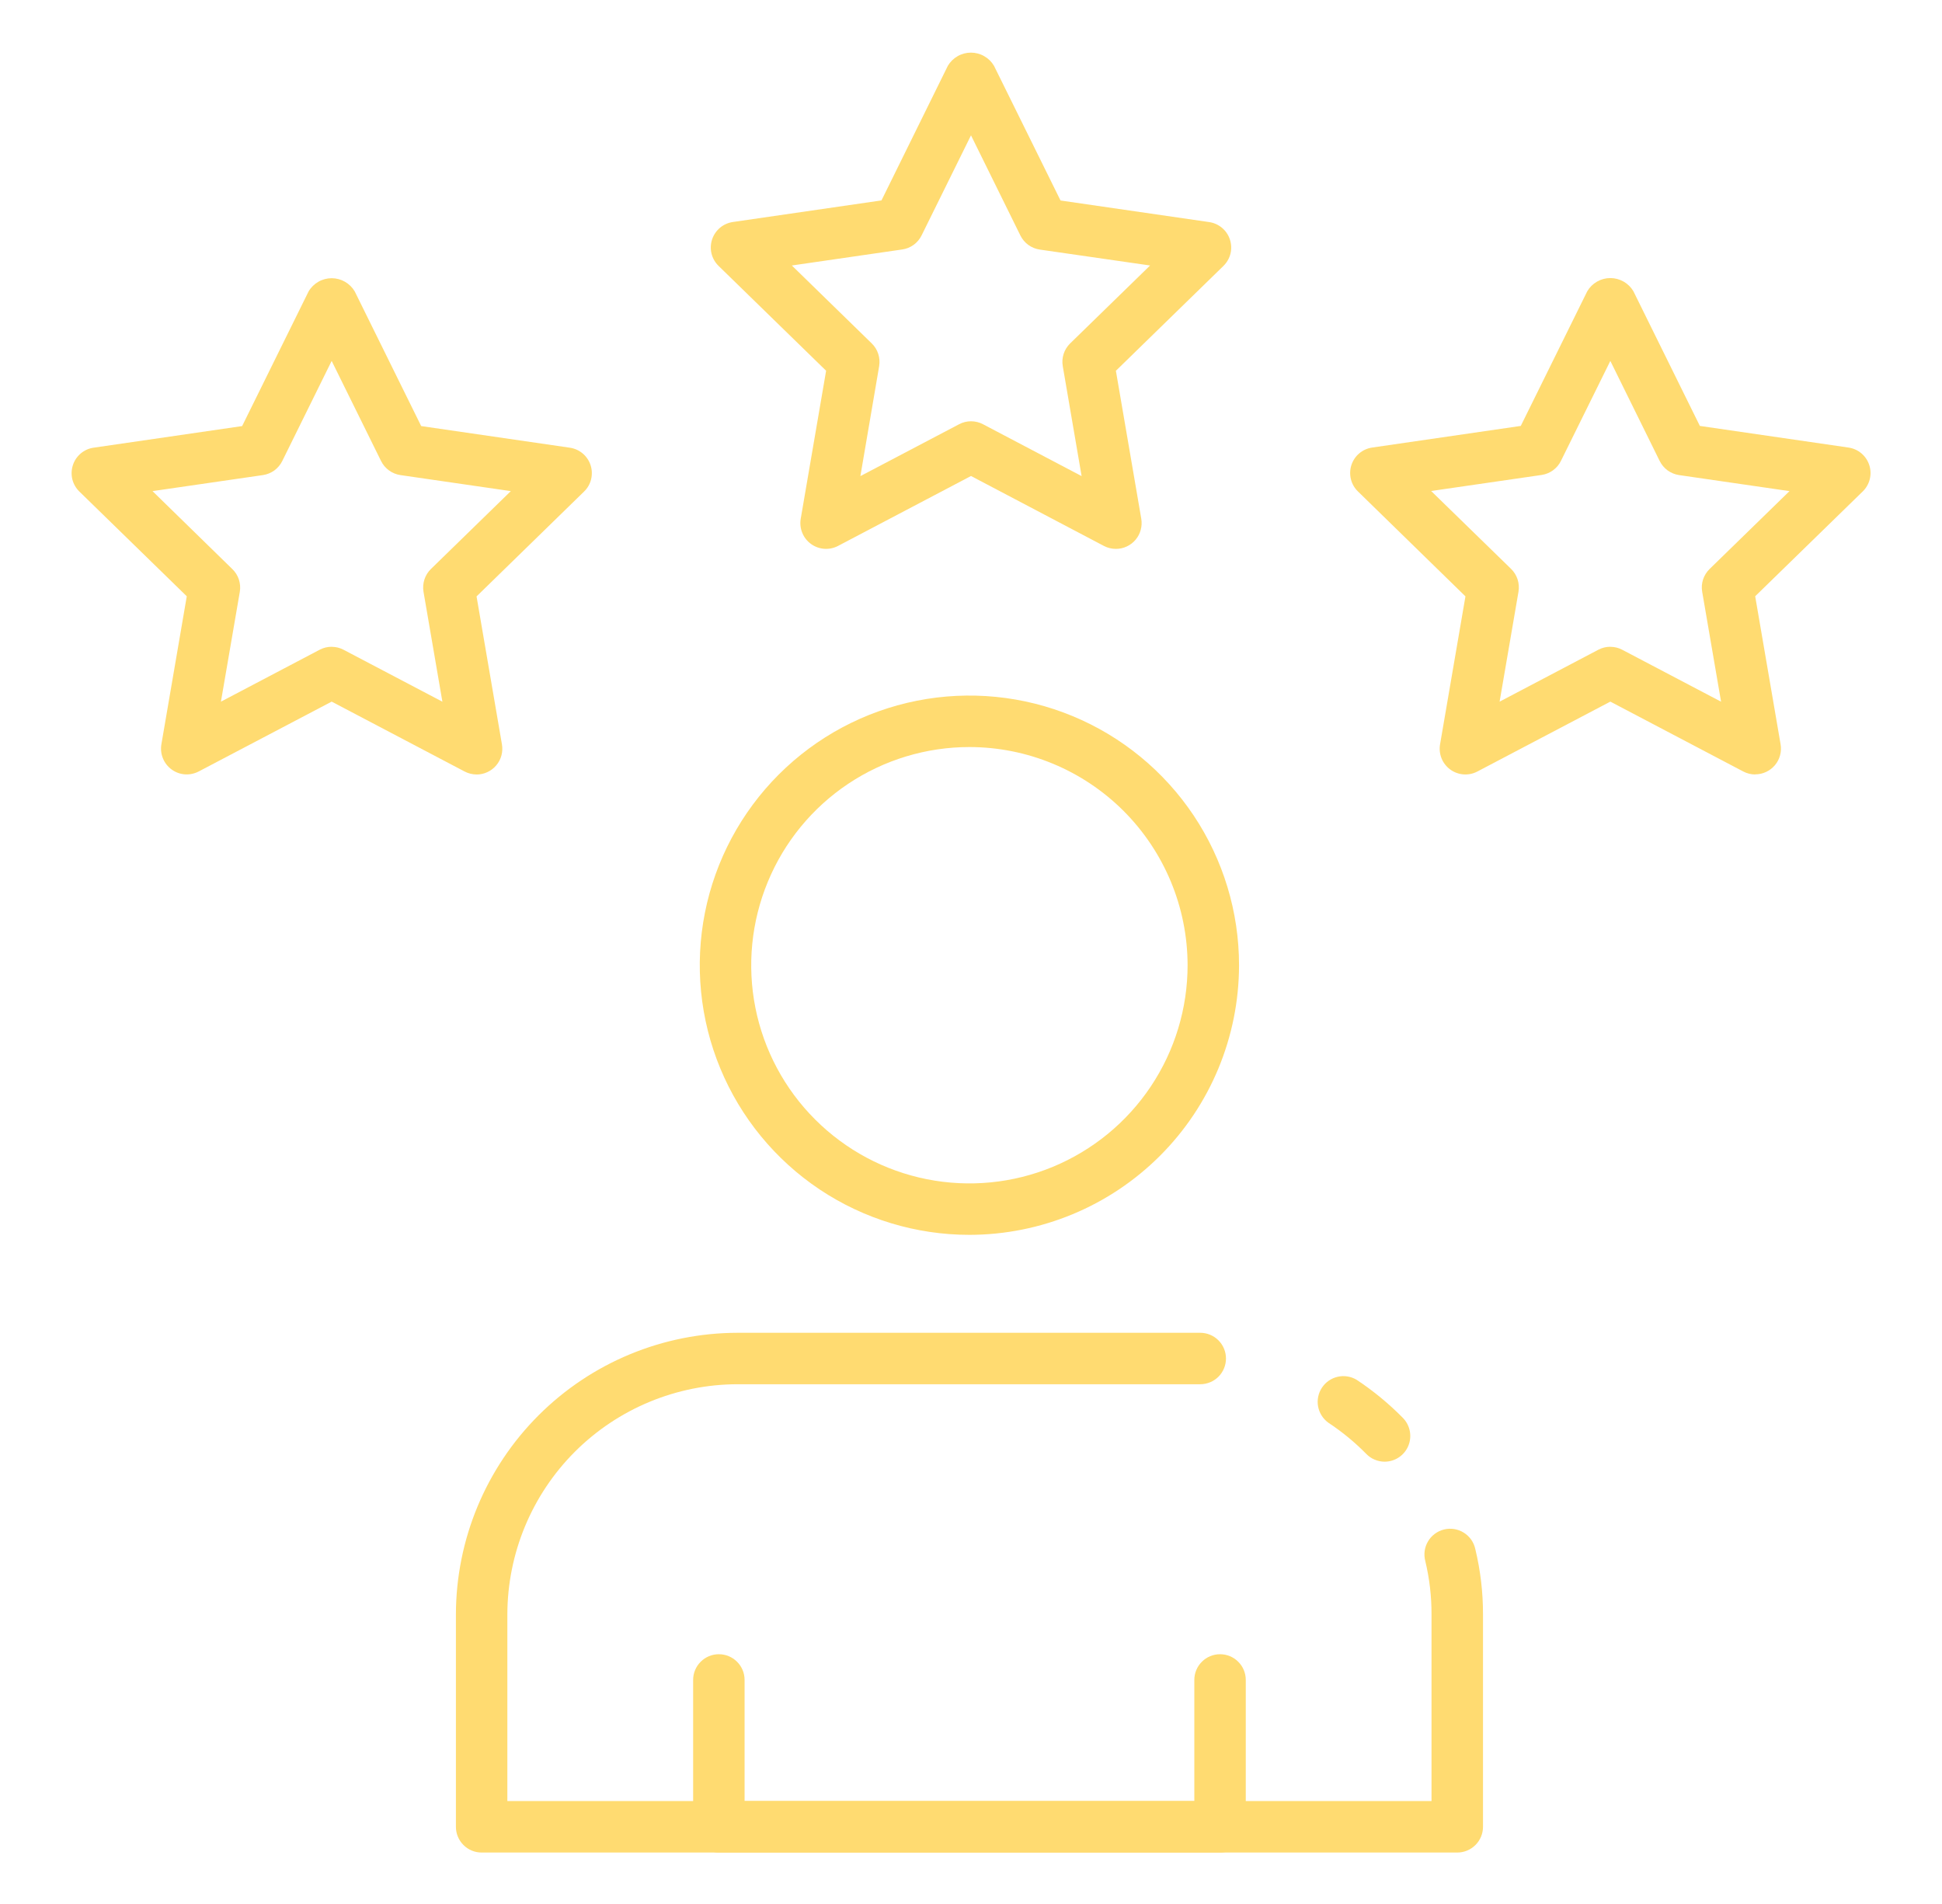
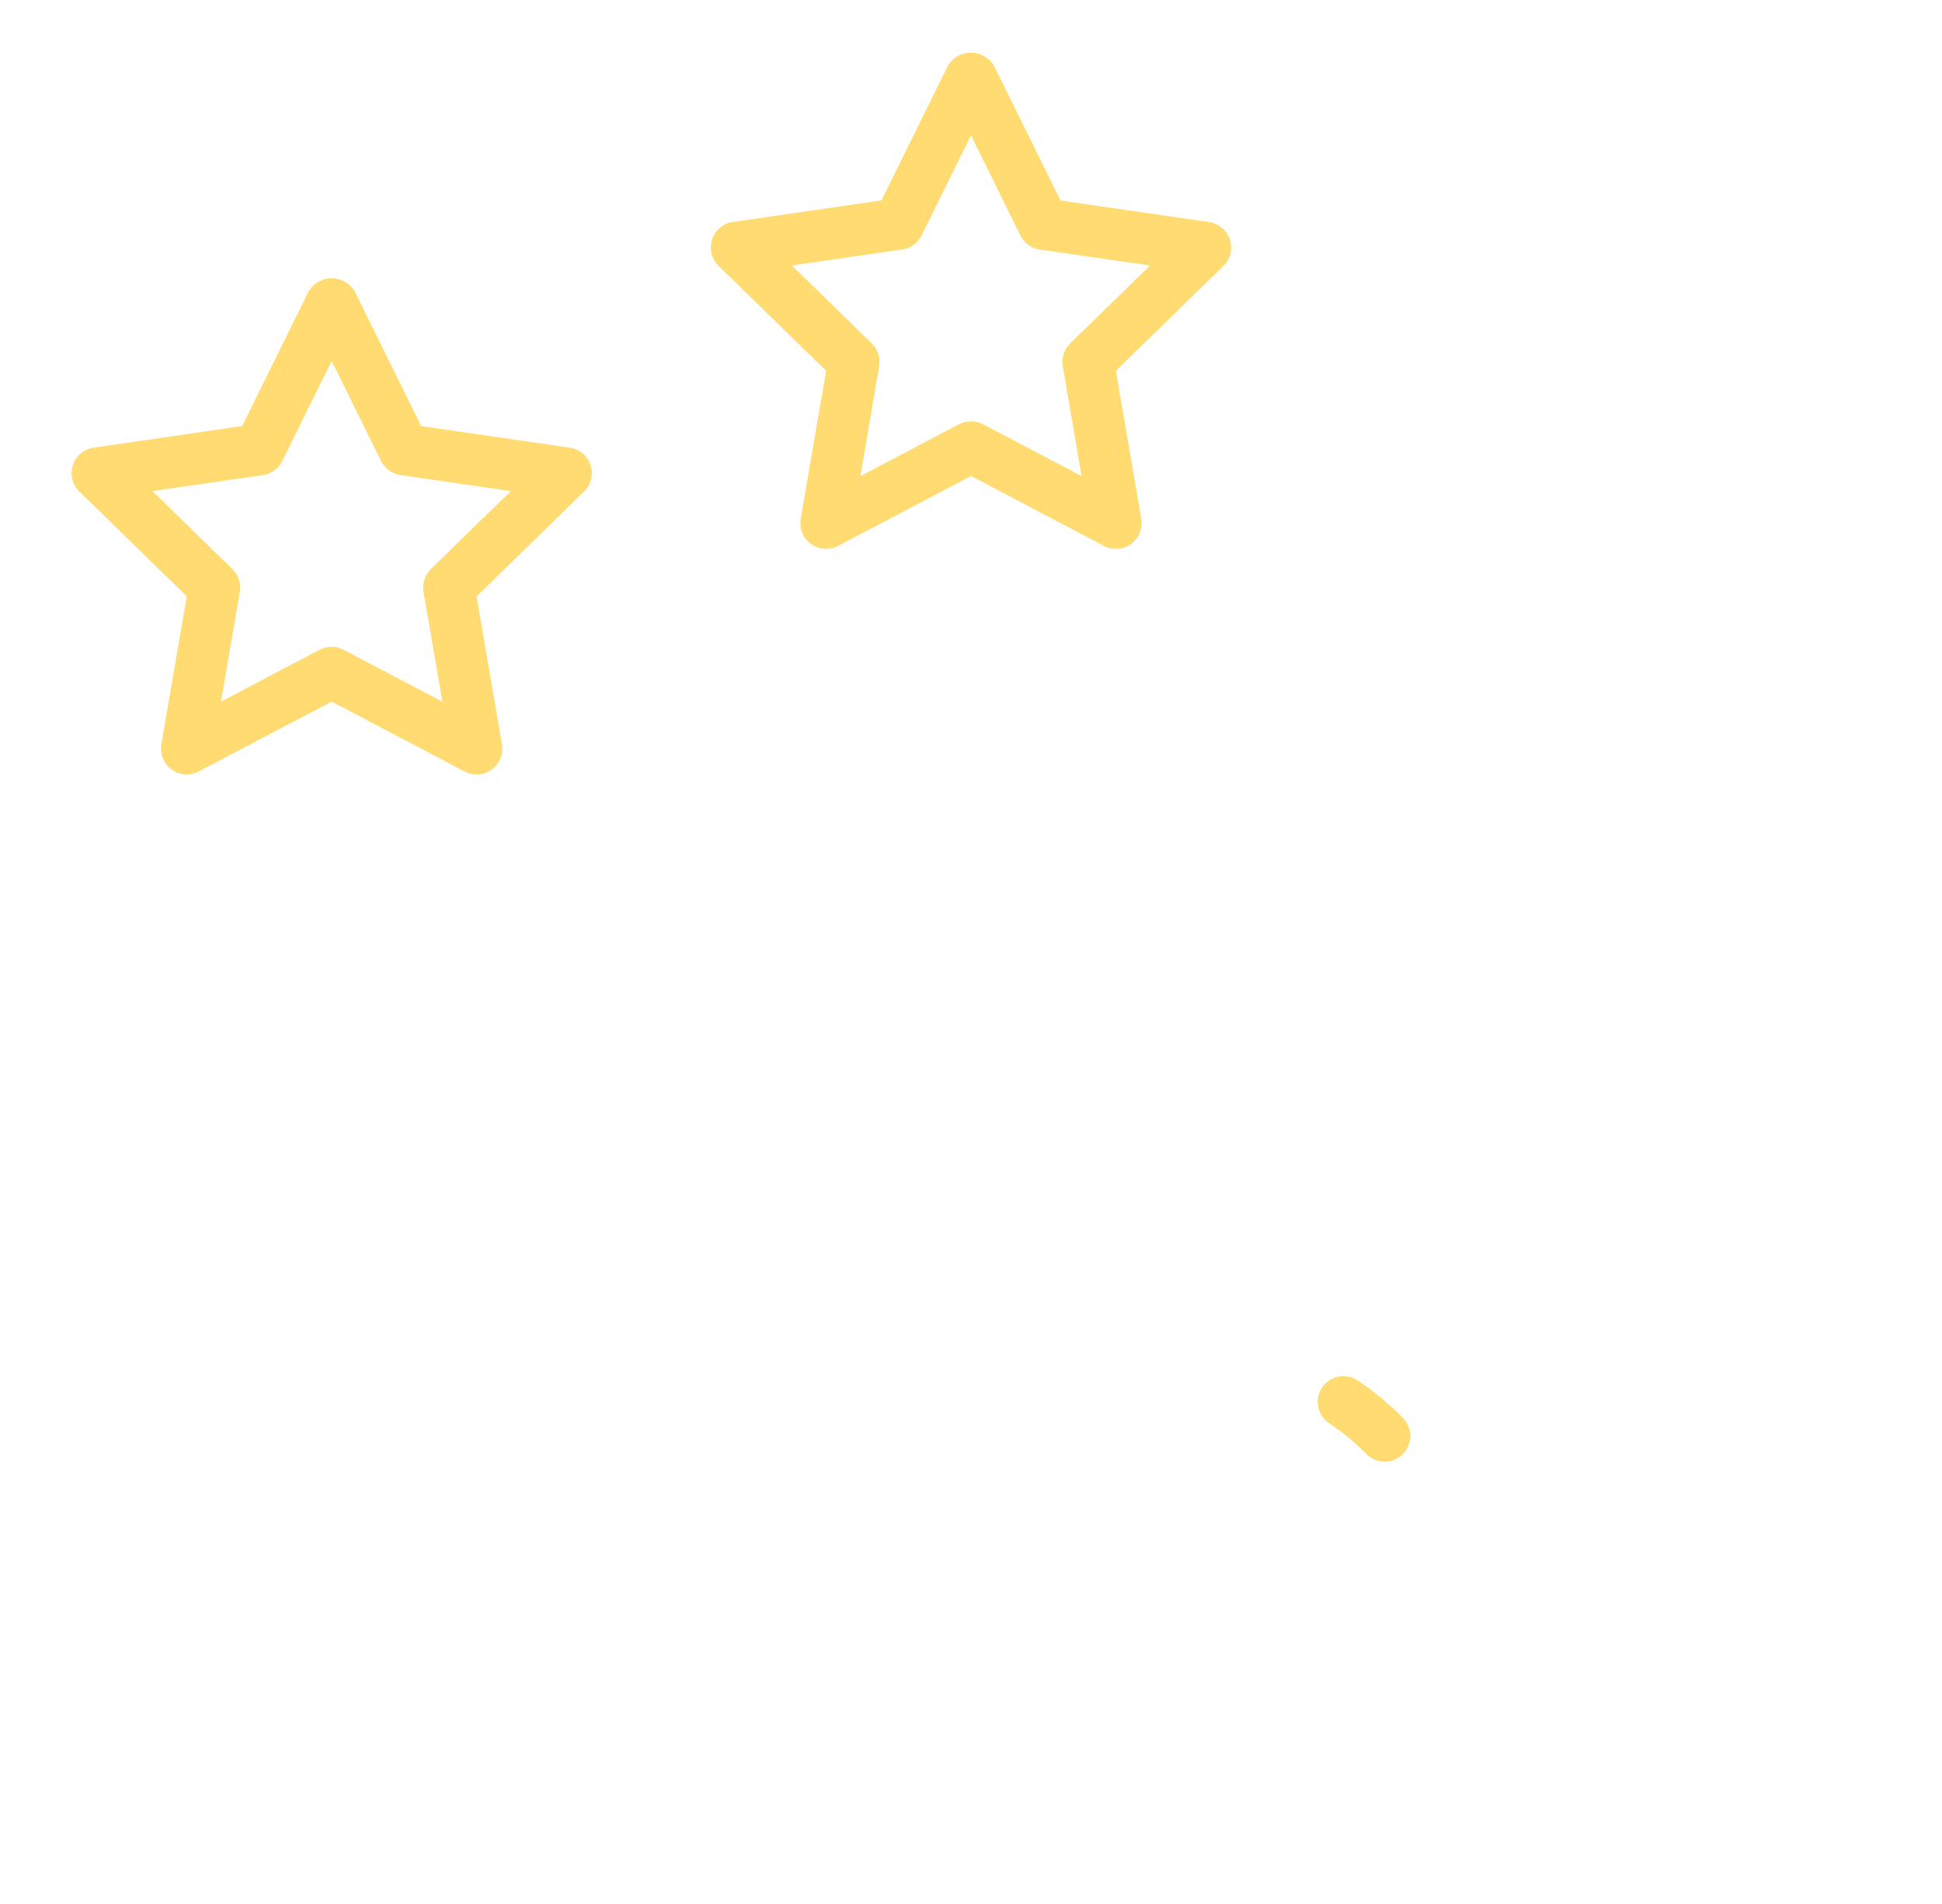
<svg xmlns="http://www.w3.org/2000/svg" width="51" height="50" viewBox="0 0 51 50" fill="none">
  <path d="M36.365 38.385C36.275 38.385 36.186 38.367 36.103 38.332C36.02 38.298 35.945 38.247 35.882 38.182C35.579 37.874 35.245 37.599 34.884 37.361C34.743 37.259 34.647 37.106 34.615 36.935C34.584 36.764 34.62 36.587 34.716 36.442C34.812 36.296 34.96 36.194 35.13 36.155C35.3 36.116 35.477 36.145 35.627 36.234C36.066 36.525 36.474 36.861 36.843 37.236C36.936 37.331 36.999 37.452 37.024 37.583C37.049 37.713 37.035 37.848 36.984 37.971C36.932 38.094 36.846 38.199 36.735 38.272C36.624 38.346 36.494 38.385 36.361 38.385H36.365Z" fill="#FFDB71" />
-   <path d="M38.27 48.649H12.649C12.469 48.649 12.297 48.578 12.171 48.451C12.044 48.324 11.973 48.152 11.973 47.973V42.399C11.975 40.437 12.755 38.556 14.142 37.169C15.529 35.782 17.41 35.002 19.372 35H31.52C31.699 35 31.871 35.071 31.998 35.198C32.125 35.325 32.196 35.496 32.196 35.676C32.196 35.855 32.125 36.027 31.998 36.154C31.871 36.28 31.699 36.351 31.52 36.351H19.372C17.768 36.353 16.231 36.991 15.097 38.124C13.964 39.258 13.326 40.795 13.324 42.399V47.297H37.594V42.399C37.596 41.927 37.541 41.456 37.431 40.997C37.408 40.91 37.402 40.82 37.414 40.73C37.426 40.641 37.456 40.555 37.502 40.478C37.547 40.4 37.608 40.333 37.681 40.279C37.753 40.225 37.835 40.187 37.923 40.165C38.01 40.144 38.101 40.14 38.19 40.154C38.279 40.169 38.364 40.2 38.44 40.248C38.517 40.295 38.583 40.358 38.635 40.431C38.687 40.505 38.724 40.588 38.743 40.676C38.879 41.239 38.947 41.816 38.946 42.396V47.973C38.946 48.152 38.875 48.324 38.748 48.451C38.621 48.578 38.449 48.649 38.27 48.649Z" fill="#FFDB71" />
-   <path d="M25.458 32.428C24.058 32.428 22.689 32.013 21.524 31.235C20.36 30.457 19.452 29.351 18.916 28.057C18.38 26.763 18.24 25.339 18.513 23.966C18.786 22.592 19.461 21.331 20.451 20.34C21.441 19.35 22.703 18.675 24.077 18.402C25.45 18.129 26.874 18.269 28.168 18.805C29.462 19.341 30.568 20.249 31.346 21.413C32.124 22.578 32.539 23.947 32.539 25.347C32.537 27.225 31.791 29.025 30.463 30.352C29.135 31.68 27.335 32.426 25.458 32.428ZM25.458 19.618C24.325 19.618 23.217 19.954 22.275 20.583C21.332 21.213 20.598 22.108 20.165 23.155C19.731 24.202 19.617 25.354 19.838 26.465C20.059 27.577 20.605 28.598 21.407 29.399C22.208 30.2 23.229 30.746 24.34 30.967C25.452 31.188 26.604 31.075 27.651 30.641C28.698 30.207 29.593 29.473 30.222 28.531C30.852 27.588 31.188 26.48 31.188 25.347C31.186 23.828 30.582 22.372 29.508 21.297C28.434 20.223 26.977 19.619 25.458 19.618Z" fill="#FFDB71" />
-   <path d="M32.041 48.649H18.878C18.699 48.649 18.527 48.578 18.401 48.451C18.274 48.324 18.203 48.152 18.203 47.973V44.116C18.203 43.937 18.274 43.765 18.401 43.639C18.527 43.512 18.699 43.441 18.878 43.441C19.058 43.441 19.229 43.512 19.356 43.639C19.483 43.765 19.554 43.937 19.554 44.116V47.297H31.365V44.116C31.365 43.937 31.436 43.765 31.563 43.639C31.689 43.512 31.861 43.441 32.041 43.441C32.22 43.441 32.392 43.512 32.518 43.639C32.645 43.765 32.716 43.937 32.716 44.116V47.973C32.716 48.152 32.645 48.324 32.518 48.451C32.392 48.578 32.22 48.649 32.041 48.649Z" fill="#FFDB71" />
-   <path d="M46.095 20.338C45.986 20.338 45.878 20.311 45.781 20.26L42.29 18.425L38.799 20.26C38.688 20.319 38.562 20.345 38.436 20.336C38.31 20.327 38.189 20.283 38.087 20.209C37.985 20.135 37.906 20.034 37.858 19.917C37.811 19.8 37.797 19.672 37.818 19.548L38.485 15.661L35.661 12.905C35.571 12.818 35.507 12.706 35.477 12.584C35.447 12.461 35.451 12.333 35.49 12.213C35.529 12.093 35.6 11.986 35.697 11.905C35.793 11.824 35.91 11.771 36.035 11.753L39.938 11.185L41.684 7.649C41.746 7.543 41.834 7.456 41.941 7.395C42.047 7.334 42.167 7.302 42.29 7.302C42.412 7.302 42.532 7.334 42.639 7.395C42.745 7.456 42.834 7.543 42.896 7.649L44.641 11.185L48.544 11.753C48.669 11.771 48.786 11.823 48.883 11.905C48.979 11.986 49.051 12.093 49.09 12.213C49.129 12.333 49.134 12.461 49.103 12.584C49.073 12.706 49.009 12.817 48.919 12.905L46.094 15.658L46.761 19.545C46.778 19.642 46.773 19.742 46.747 19.837C46.722 19.932 46.675 20.02 46.612 20.095C46.548 20.17 46.469 20.231 46.38 20.272C46.291 20.314 46.194 20.335 46.095 20.335V20.338ZM42.29 16.986C42.399 16.986 42.507 17.012 42.604 17.064L45.198 18.427L44.702 15.54C44.683 15.432 44.691 15.321 44.725 15.217C44.76 15.113 44.819 15.018 44.897 14.942L46.995 12.897L44.095 12.476C43.987 12.46 43.884 12.418 43.795 12.354C43.706 12.289 43.635 12.204 43.586 12.106L42.29 9.478L40.993 12.103C40.945 12.202 40.873 12.287 40.784 12.351C40.696 12.415 40.593 12.457 40.484 12.473L37.584 12.894L39.683 14.939C39.762 15.016 39.82 15.11 39.854 15.214C39.888 15.319 39.896 15.43 39.878 15.538L39.382 18.426L41.976 17.062C42.072 17.011 42.18 16.984 42.29 16.985V16.986Z" fill="#FFDB71" />
  <path d="M29.305 14.414C29.196 14.414 29.088 14.388 28.991 14.337L25.5 12.5L22.009 14.336C21.897 14.395 21.771 14.421 21.646 14.412C21.52 14.403 21.399 14.358 21.297 14.284C21.195 14.21 21.116 14.109 21.069 13.992C21.021 13.876 21.007 13.748 21.028 13.624L21.695 9.736L18.871 6.983C18.781 6.895 18.717 6.784 18.686 6.661C18.656 6.539 18.661 6.41 18.7 6.29C18.739 6.17 18.811 6.064 18.907 5.982C19.003 5.901 19.12 5.849 19.245 5.83L23.149 5.263L24.892 1.728C24.954 1.623 25.043 1.535 25.149 1.475C25.255 1.414 25.376 1.382 25.498 1.382C25.62 1.382 25.741 1.414 25.847 1.475C25.953 1.535 26.042 1.623 26.104 1.728L27.851 5.265L31.755 5.832C31.88 5.85 31.997 5.903 32.093 5.984C32.19 6.065 32.261 6.172 32.3 6.292C32.339 6.412 32.344 6.54 32.314 6.663C32.283 6.785 32.219 6.896 32.129 6.984L29.305 9.737L29.972 13.625C29.988 13.722 29.983 13.821 29.957 13.916C29.932 14.011 29.885 14.099 29.822 14.174C29.759 14.249 29.679 14.31 29.59 14.351C29.501 14.393 29.404 14.414 29.305 14.414ZM25.5 11.063C25.61 11.063 25.717 11.089 25.814 11.14L28.405 12.503L27.91 9.616C27.891 9.508 27.899 9.397 27.933 9.293C27.967 9.188 28.026 9.094 28.104 9.018L30.203 6.972L27.305 6.554C27.197 6.538 27.094 6.496 27.005 6.432C26.917 6.367 26.845 6.282 26.797 6.184L25.5 3.554L24.203 6.181C24.155 6.279 24.083 6.365 23.995 6.429C23.906 6.494 23.803 6.536 23.695 6.551L20.795 6.972L22.893 9.018C22.972 9.094 23.03 9.188 23.064 9.293C23.098 9.397 23.106 9.508 23.088 9.616L22.595 12.503L25.189 11.14C25.285 11.089 25.392 11.063 25.5 11.063Z" fill="#FFDB71" />
  <path d="M12.515 20.338C12.406 20.338 12.298 20.311 12.201 20.26L8.71 18.425L5.219 20.259C5.107 20.317 4.982 20.344 4.856 20.335C4.73 20.326 4.609 20.282 4.507 20.207C4.405 20.133 4.326 20.032 4.279 19.915C4.231 19.799 4.217 19.671 4.238 19.547L4.905 15.659L2.081 12.905C1.992 12.817 1.929 12.706 1.899 12.584C1.87 12.462 1.875 12.335 1.914 12.216C1.952 12.096 2.024 11.99 2.119 11.909C2.215 11.828 2.331 11.775 2.455 11.757L6.359 11.189L8.104 7.653C8.166 7.547 8.255 7.46 8.361 7.399C8.467 7.338 8.588 7.306 8.71 7.306C8.833 7.306 8.953 7.338 9.059 7.399C9.165 7.46 9.254 7.547 9.316 7.653L11.061 11.189L14.965 11.757C15.09 11.775 15.207 11.828 15.303 11.909C15.399 11.99 15.471 12.097 15.51 12.217C15.549 12.337 15.553 12.465 15.523 12.588C15.493 12.71 15.429 12.822 15.338 12.909L12.515 15.662L13.182 19.549C13.198 19.646 13.194 19.746 13.168 19.841C13.142 19.936 13.096 20.024 13.032 20.099C12.969 20.174 12.89 20.235 12.8 20.276C12.711 20.318 12.614 20.339 12.515 20.339V20.338ZM8.71 16.986C8.82 16.986 8.927 17.012 9.024 17.064L11.618 18.427L11.122 15.541C11.104 15.432 11.112 15.322 11.146 15.217C11.18 15.113 11.238 15.018 11.317 14.942L13.415 12.897L10.515 12.476C10.407 12.46 10.304 12.418 10.216 12.354C10.127 12.289 10.055 12.204 10.007 12.106L8.71 9.478L7.413 12.106C7.365 12.204 7.293 12.289 7.205 12.354C7.116 12.418 7.013 12.46 6.905 12.476L4.005 12.897L6.099 14.942C6.179 15.018 6.238 15.112 6.273 15.217C6.307 15.321 6.316 15.432 6.298 15.541L5.802 18.426L8.396 17.062C8.493 17.011 8.601 16.984 8.71 16.985V16.986Z" fill="#FFDB71" />
</svg>